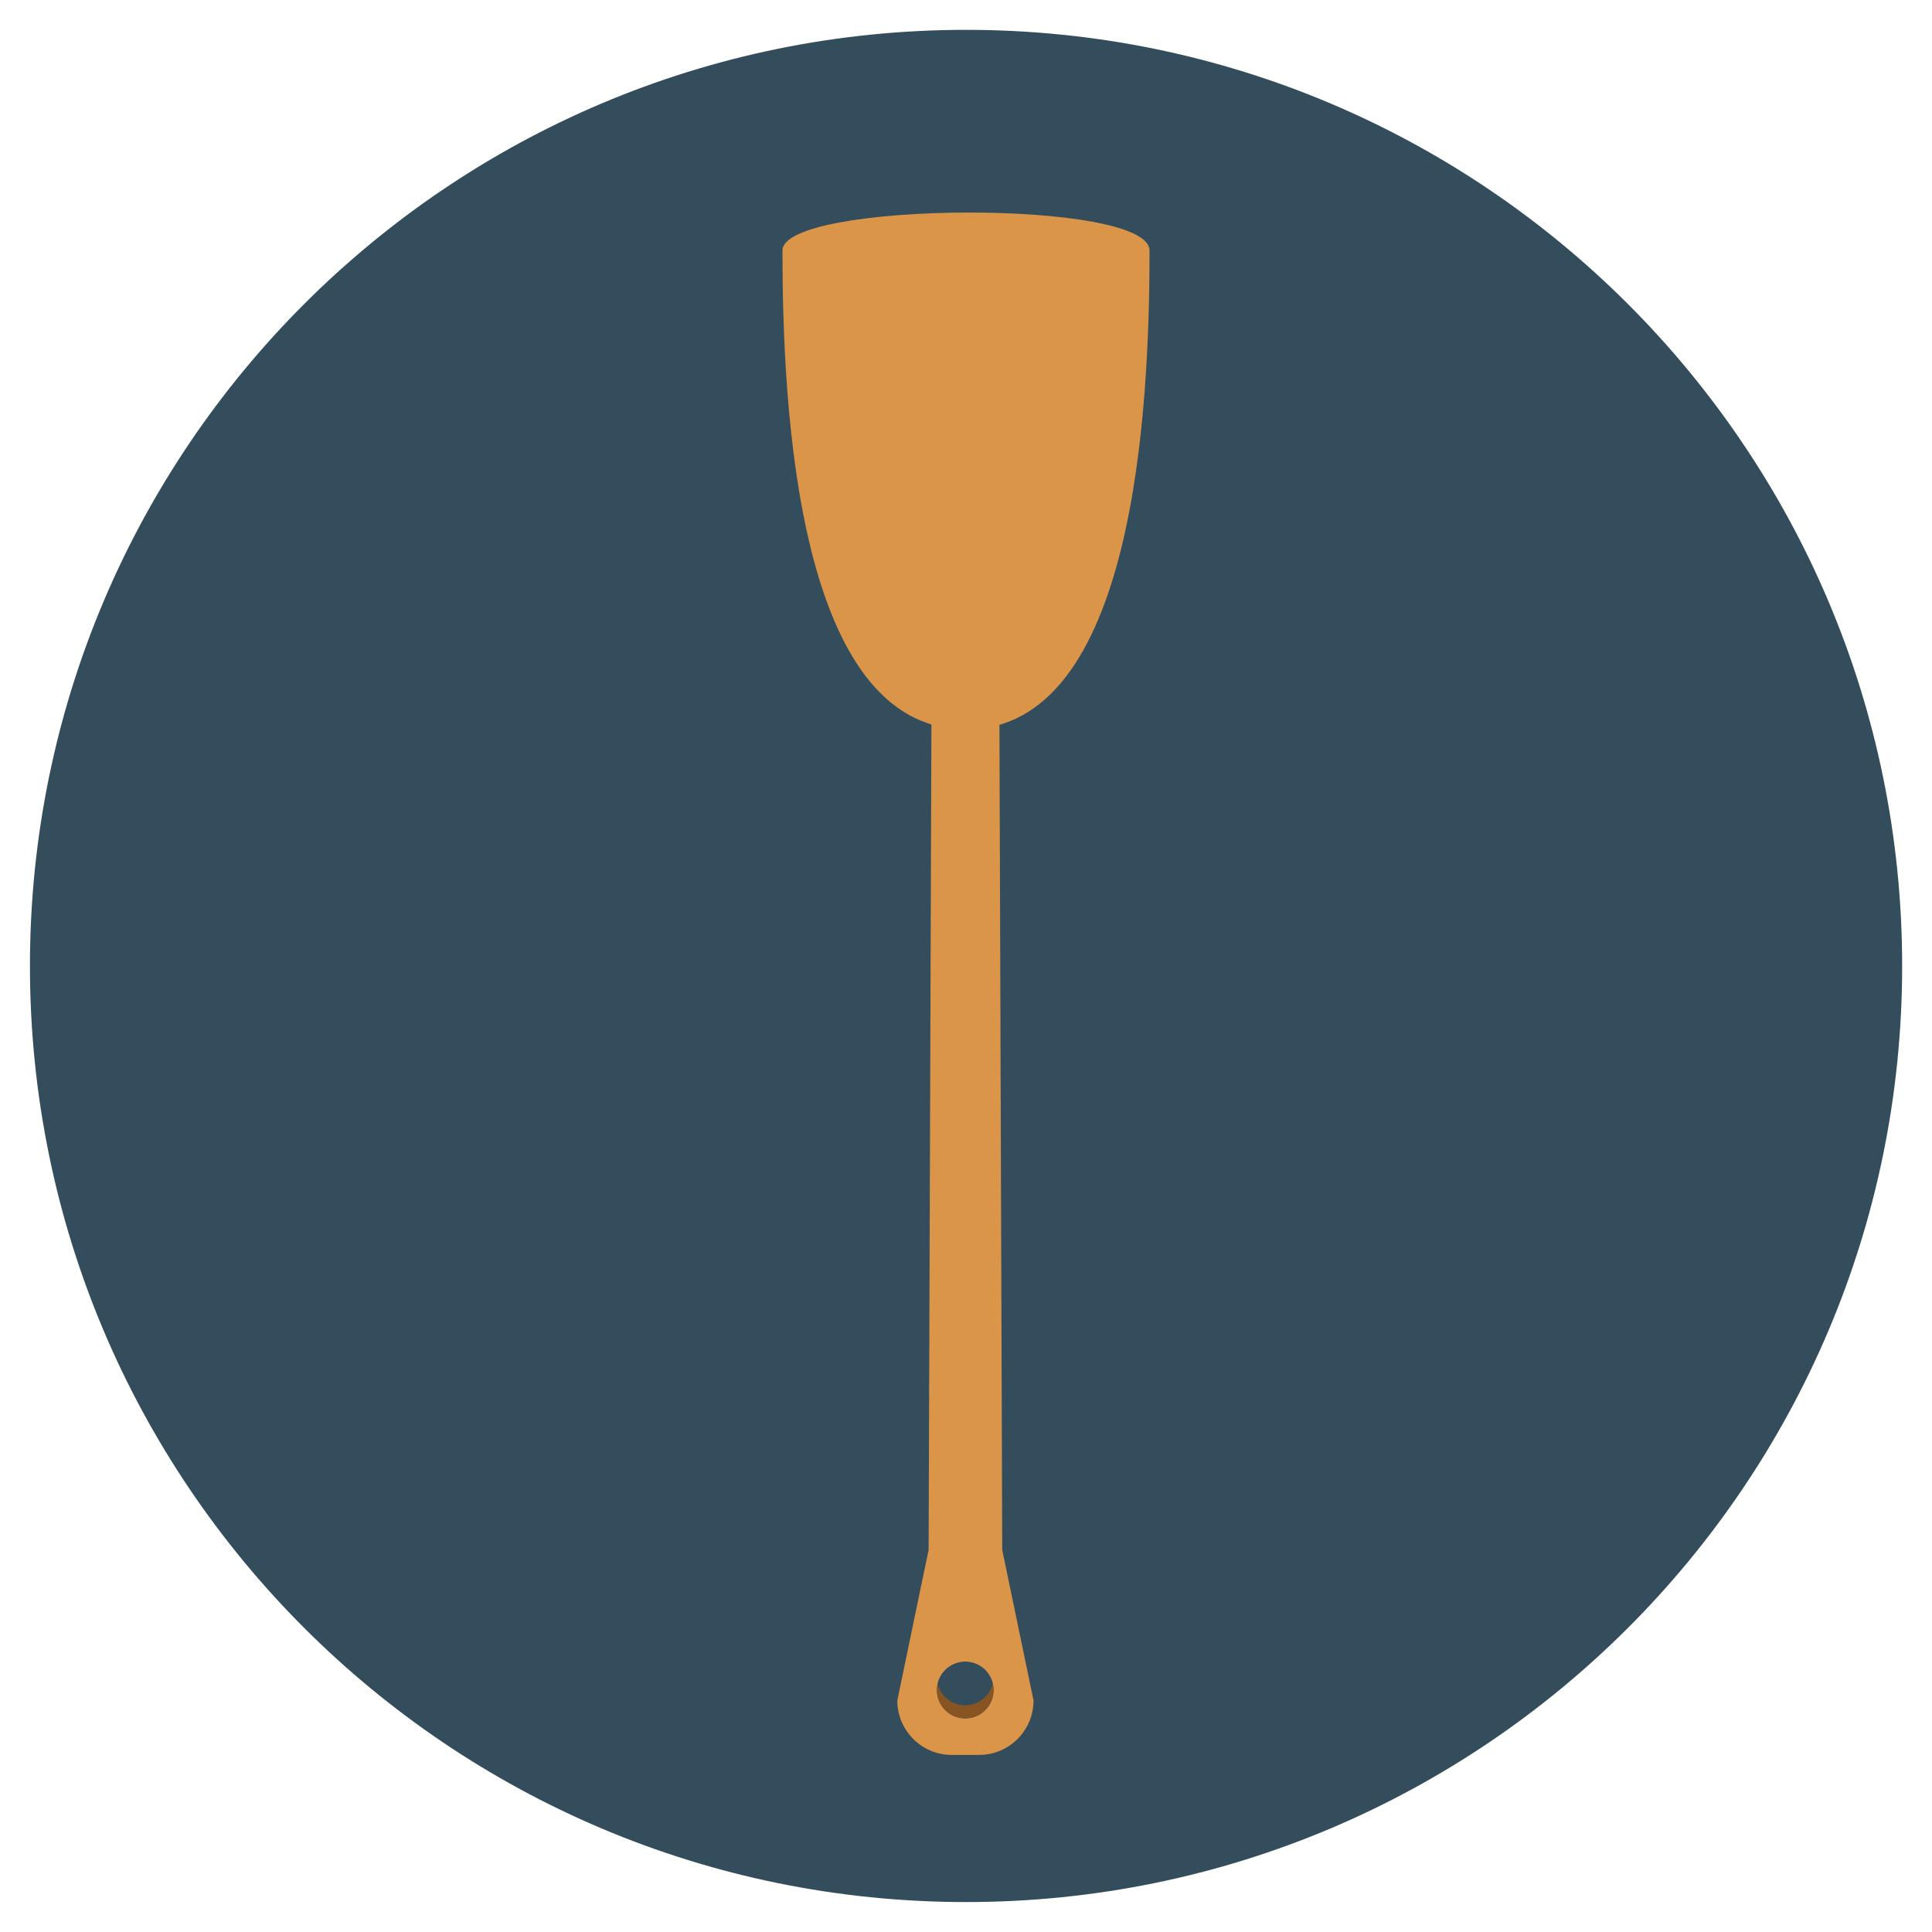
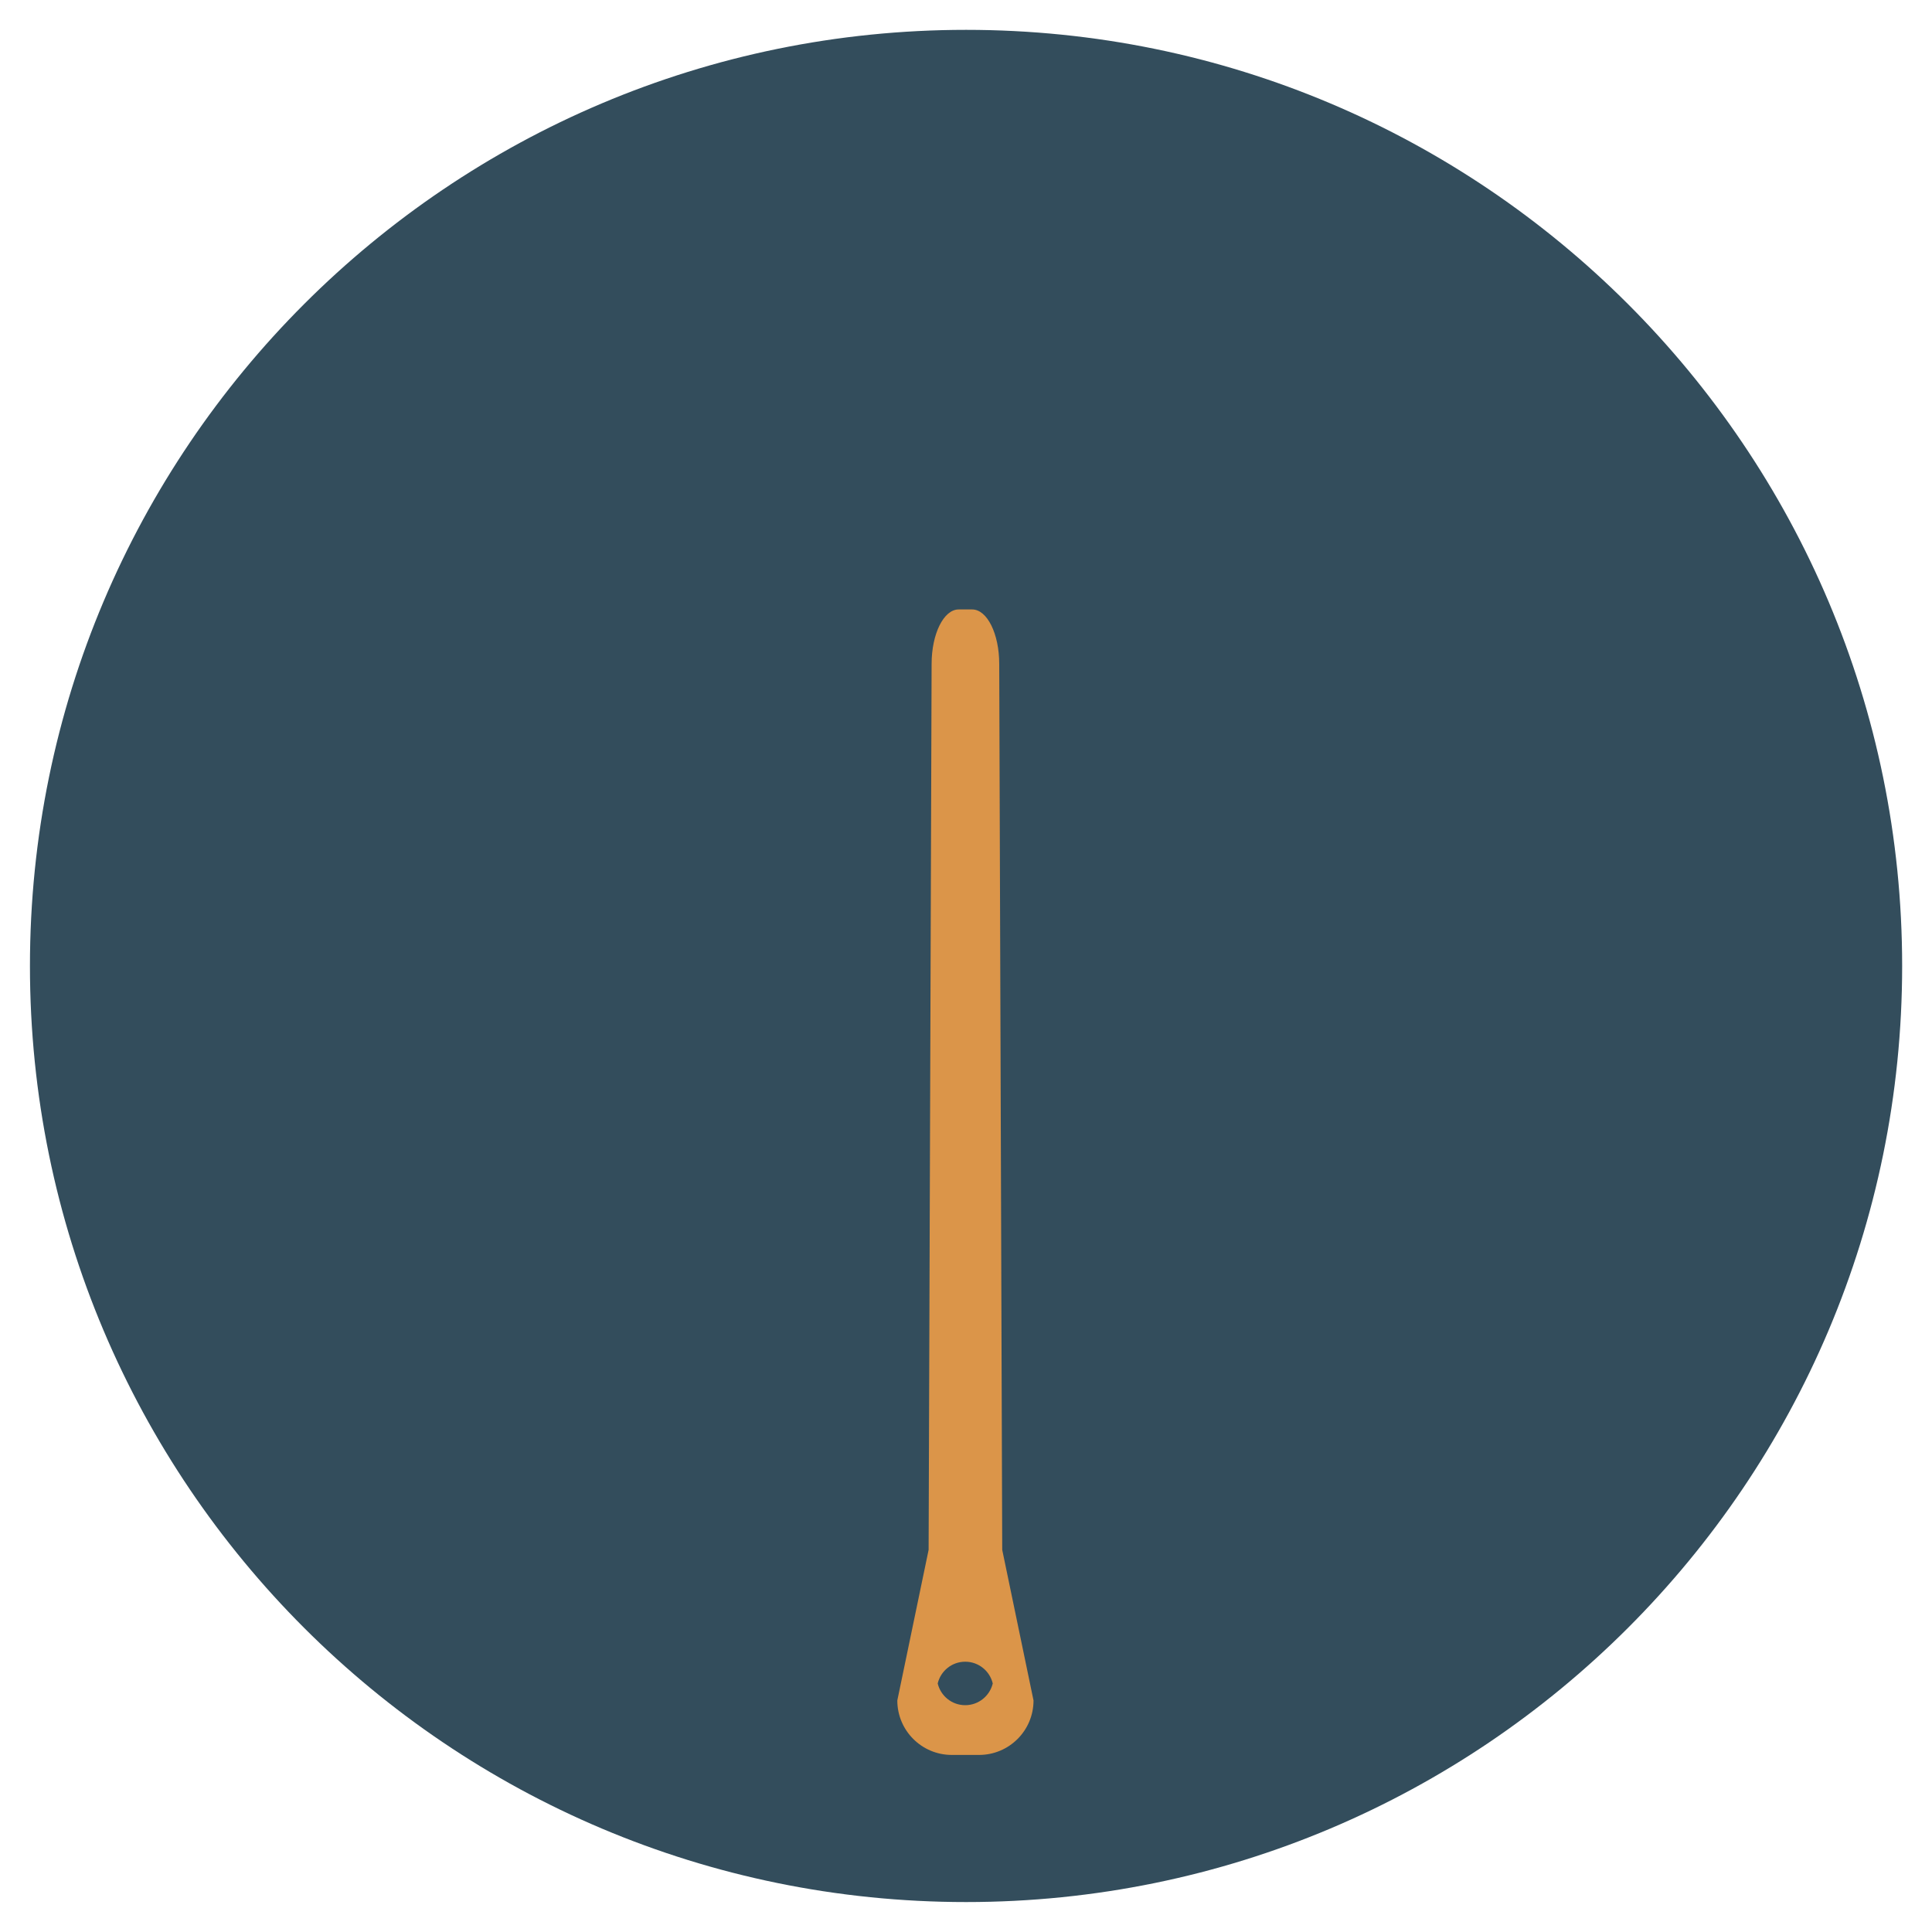
<svg xmlns="http://www.w3.org/2000/svg" version="1.1" width="20" height="20" viewBox="0 0 20 20">
  <path fill="rgb(51, 77, 92)" d="M19.691 10c0-5.352-4.339-9.691-9.69-9.691s-9.691 4.338-9.691 9.691c0 5.352 4.339 9.69 9.691 9.69s9.69-4.339 9.69-9.69z" />
  <path fill="rgb(219, 149, 73)" d="M10.699 17.603c0 0.312-0.253 0.564-0.564 0.564h-0.282c-0.311 0-0.564-0.252-0.564-0.564l0.324-1.559 0.031-9.171c0-0.311 0.125-0.564 0.28-0.564h0.14c0.155 0 0.28 0.252 0.28 0.564l0.031 9.171 0.324 1.559z" />
-   <path fill="rgb(219, 149, 73)" d="M11.9 2.594c0 1.636-0.154 4.957-1.9 4.957s-1.9-3.321-1.9-4.957c0-0.512 3.8-0.538 3.8 0z" />
-   <path fill="rgb(51, 77, 92)" d="M10.285 17.496c0 0.162-0.131 0.293-0.293 0.293s-0.293-0.131-0.293-0.293c0-0.162 0.131-0.293 0.293-0.293s0.293 0.131 0.293 0.293z" />
-   <path fill="rgb(135, 84, 34)" d="M9.992 17.652c-0.138 0-0.254-0.096-0.285-0.225-0.005 0.022-0.008 0.045-0.008 0.068 0 0.162 0.131 0.293 0.293 0.293s0.293-0.131 0.293-0.293c0-0.024-0.003-0.046-0.008-0.068-0.031 0.129-0.146 0.225-0.285 0.225z" />
  <path fill="rgb(51, 77, 92)" d="M9.992 17.652c0.138 0 0.254-0.096 0.285-0.225-0.031-0.129-0.146-0.225-0.285-0.225s-0.254 0.096-0.285 0.225c0.031 0.129 0.146 0.225 0.285 0.225z" />
</svg>